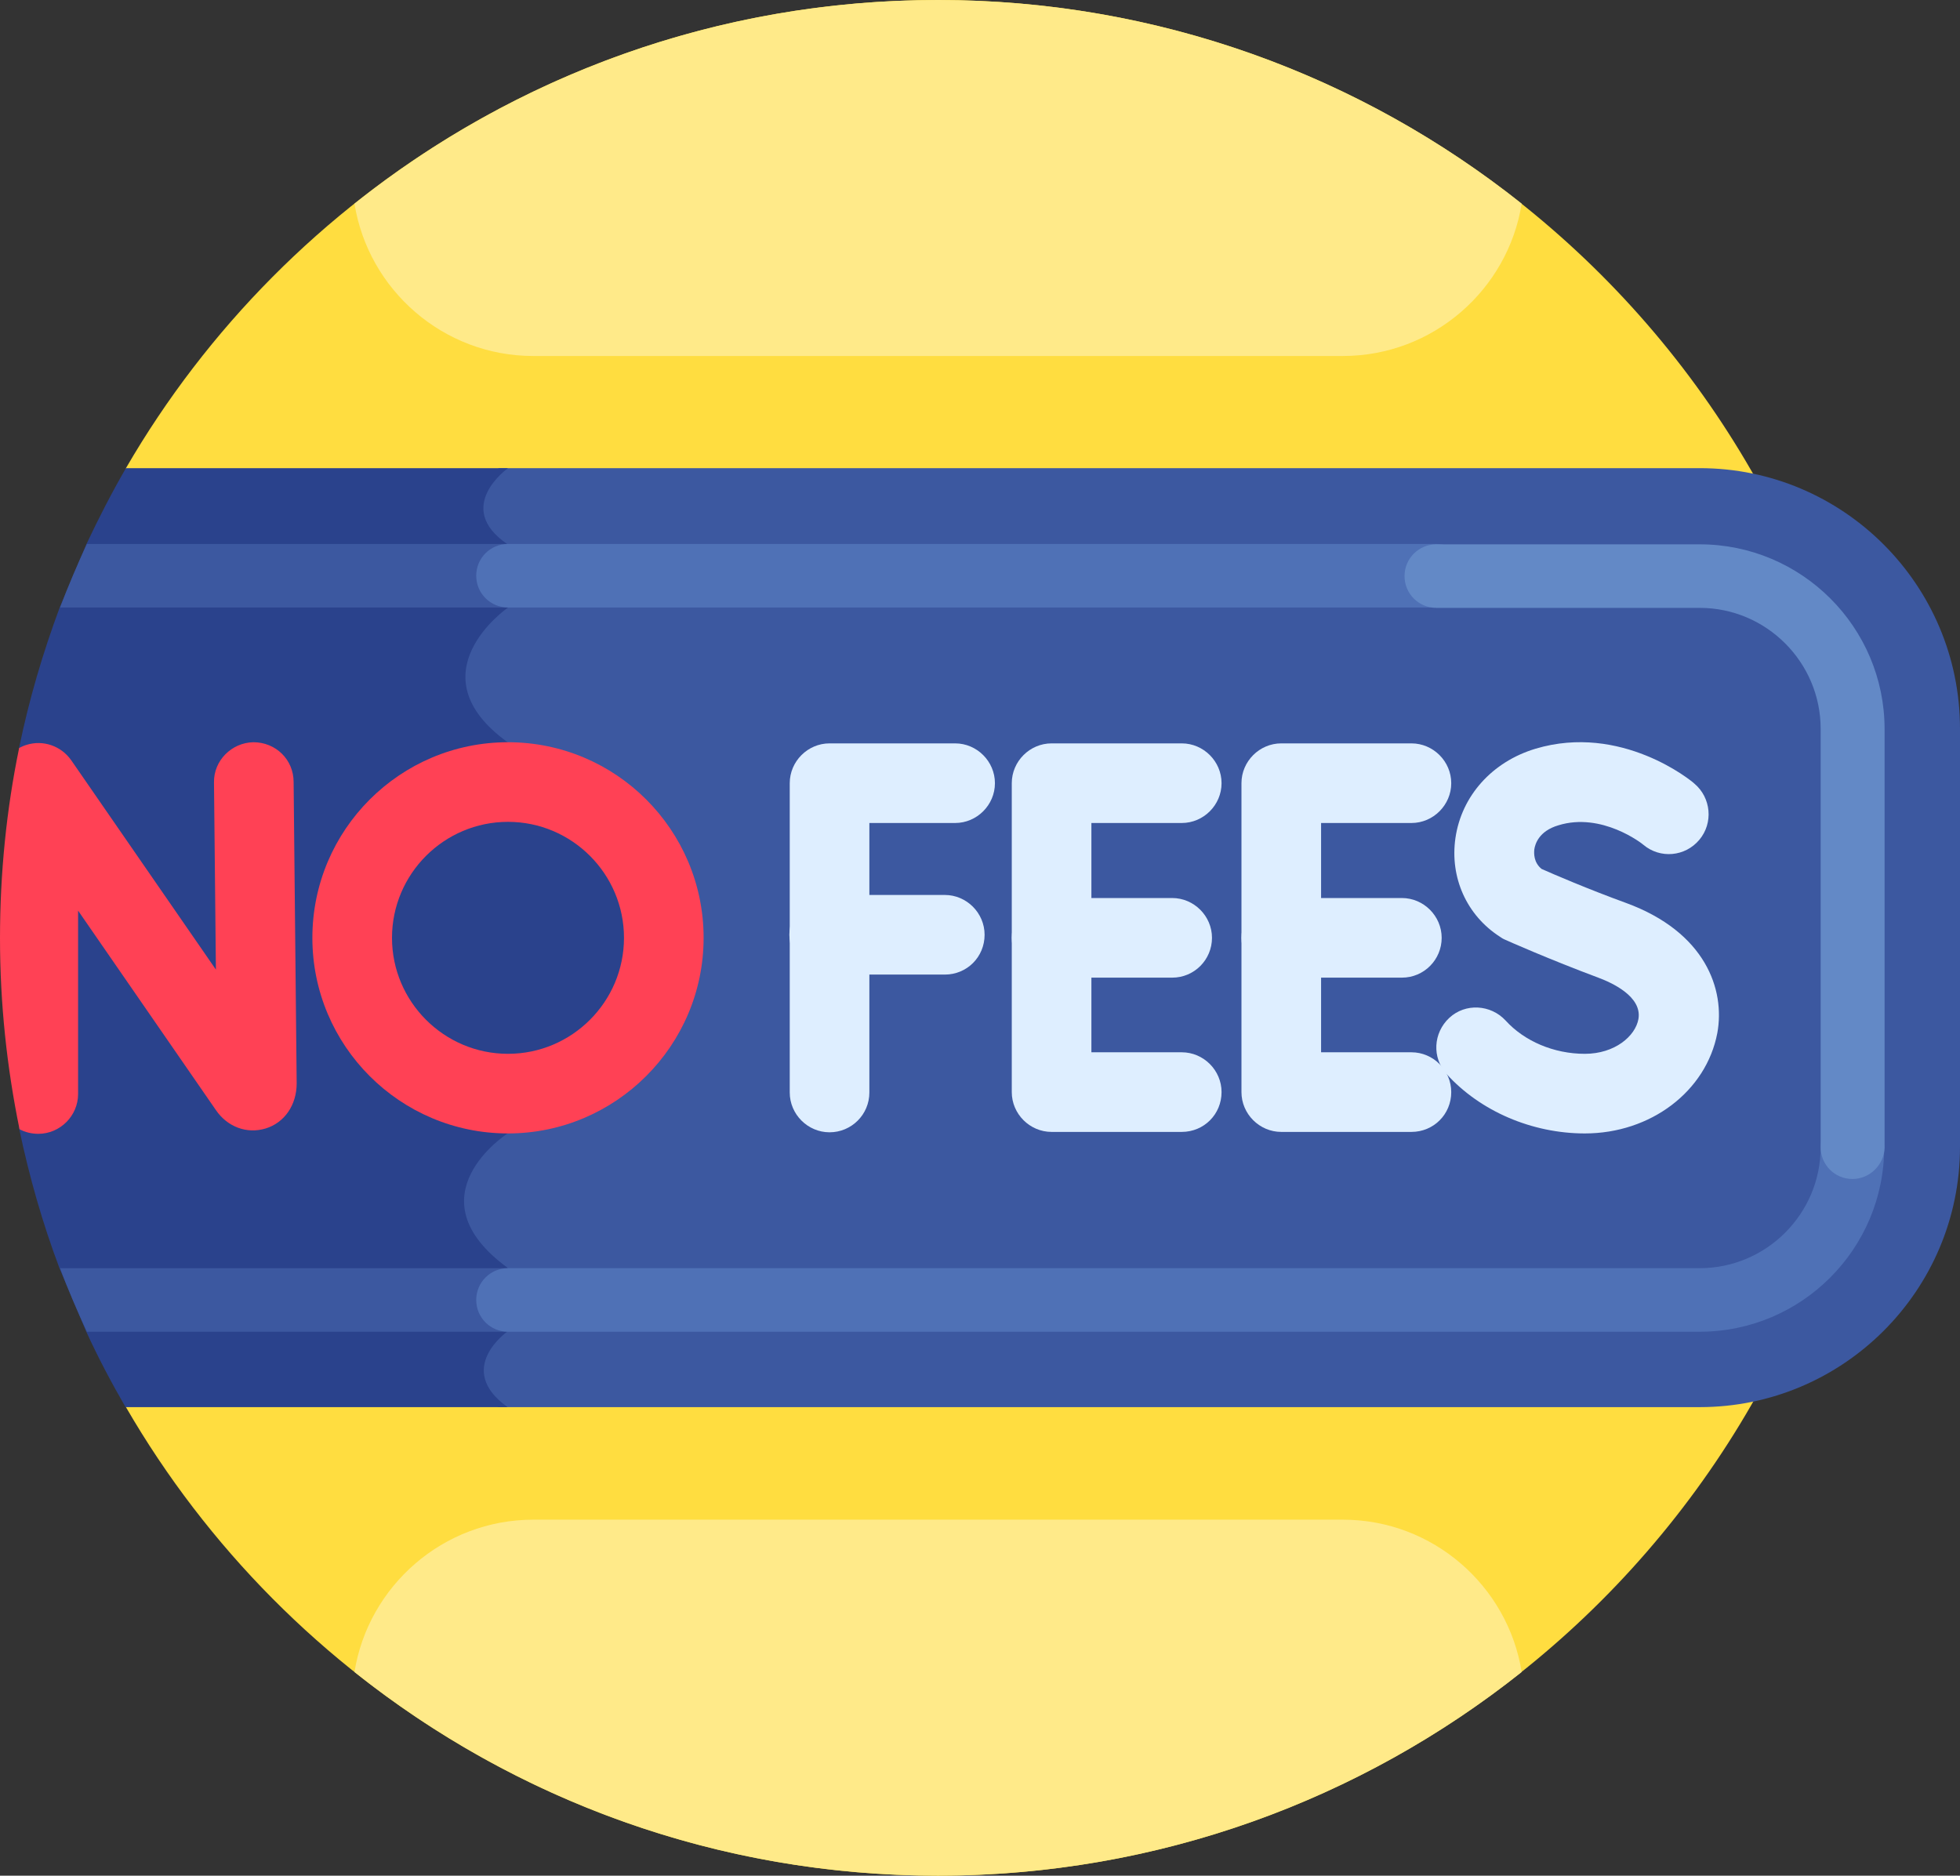
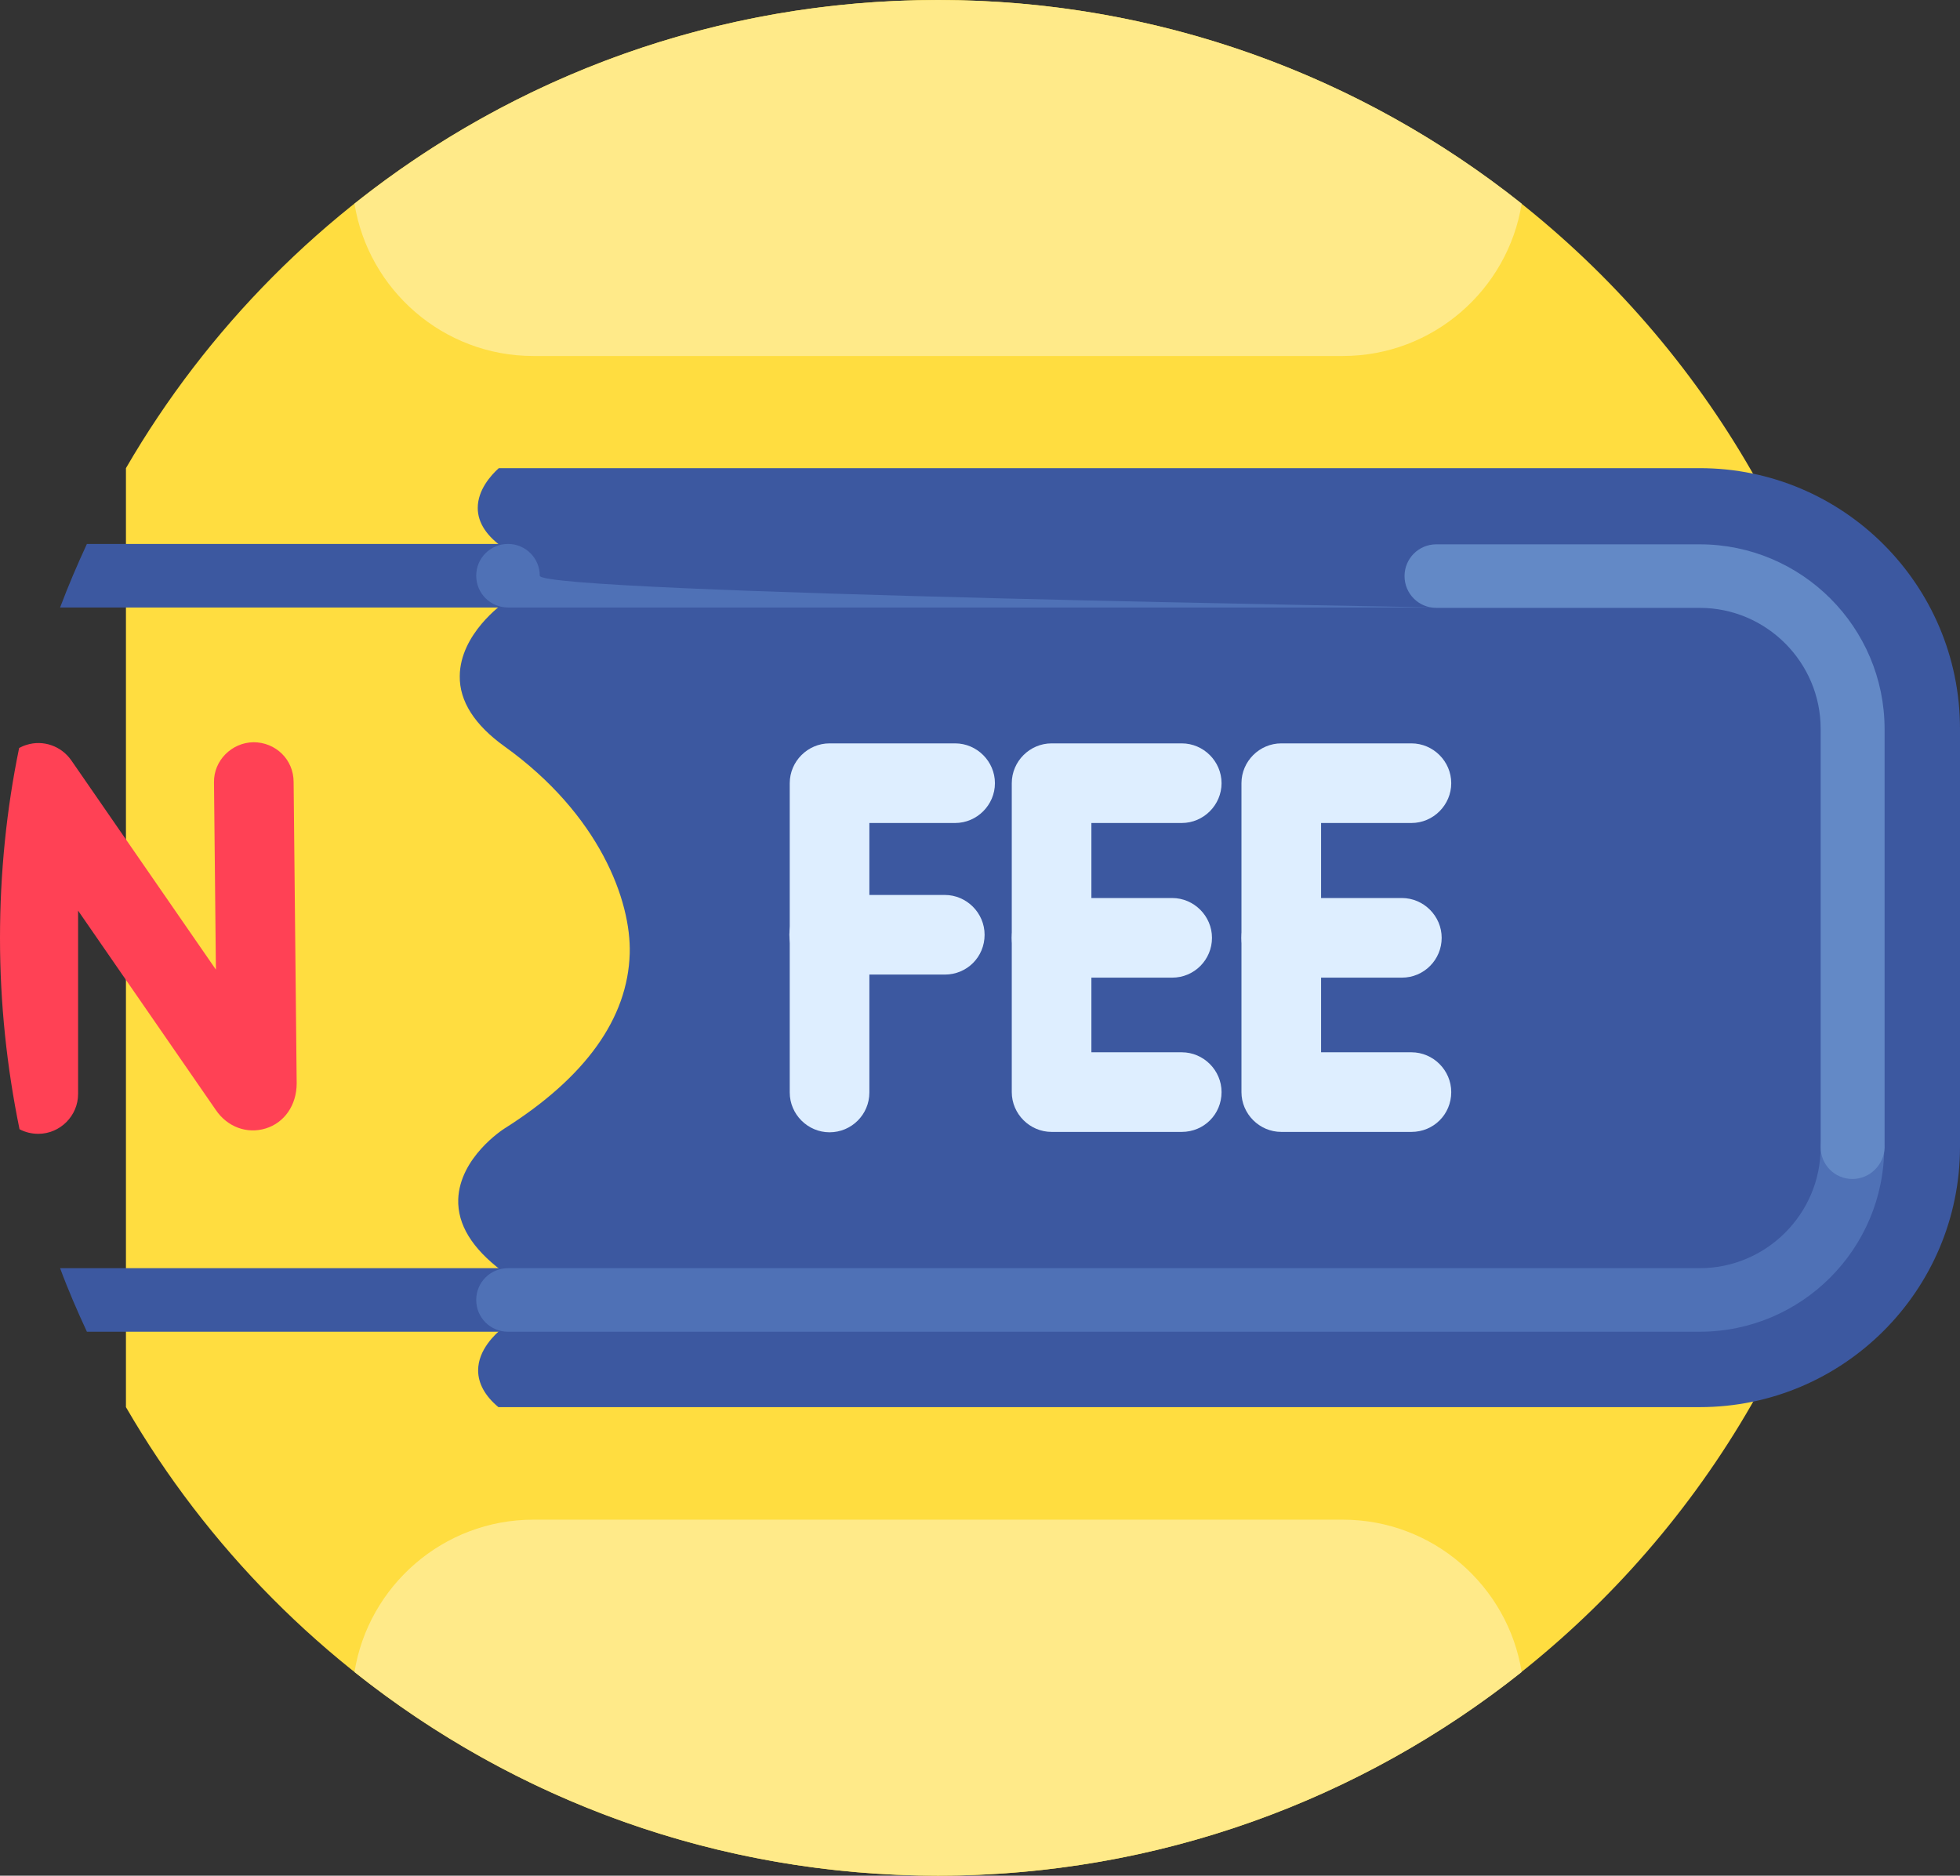
<svg xmlns="http://www.w3.org/2000/svg" height="490.0" preserveAspectRatio="xMidYMid meet" version="1.0" viewBox="-0.0 11.0 512.0 490.0" width="512.0" zoomAndPan="magnify">
  <rect x="-0.0" y="11.0" width="512.0" height="490.0" fill="#333333" stroke="none" />
  <g>
    <g id="change1_1">
      <path d="M245,11C154.4,11,75.3,60.2,32.9,133.3v245.3C75.3,451.8,154.4,501,245,501c135.3,0,245-109.7,245-245 S380.3,11,245,11L245,11z" fill="#ffdd40" />
    </g>
    <g id="change2_1">
      <path d="M444,133.3H130.3c-2.1,1.9-5.5,5.7-5.5,10.4c0,3.9,2.4,7.5,7,10.6c2.7,1.8,5.9,4.7,5.7,7.7 c-0.3,3.8-5.5,6.3-5.5,6.3l-0.2,0.1c-0.5,0.3-11.6,8.2-11.7,19.2c-0.1,6.6,3.9,12.8,11.7,18.4c24.8,17.8,33.1,40.3,32.7,54.1 c-0.5,16.9-11.5,32.3-32.7,45.7c-0.5,0.3-11.7,7.6-12.1,18.5c-0.2,6.6,3.6,12.8,11.4,18.7v15.1c-1.7,1.4-6.2,5.5-6.2,10.9 c0,3.4,1.8,6.7,5.3,9.6H444c37.5,0,68-30.5,68-68V201.4C512,163.8,481.5,133.3,444,133.3L444,133.3z" fill="#3c58a0" />
    </g>
    <g id="change3_1">
-       <path d="M132.7,133.3H32.9c-3.7,6.4-7.1,13-10.3,19.8l0,0l-7,16.6l0,0c-4.4,11.8-8,24-10.6,36.6l0,99.5 c2.6,12.5,6.1,24.7,10.5,36.4l0,0l7,16.6l0,0c3.1,6.8,6.6,13.4,10.3,19.8h99.8c-14-10,0-19.8,0-19.8v-16.6 c-25.6-18.7,0-35.1,0-35.1c60.7-38.4,24.8-84.4,0-102.2c-24.8-17.9,0-35.1,0-35.1s14.3-6.9,0-16.6S132.7,133.3,132.7,133.3z" fill="#2a428c" />
-     </g>
+       </g>
    <g id="change2_2">
      <path d="M132.7,342.3h-117c2.1,5.7,4.5,11.2,7,16.6h110c4.6,0,8.3-3.7,8.3-8.3S137.3,342.3,132.7,342.3z" fill="#3c58a0" />
    </g>
    <g id="change2_3">
      <path d="M141,161.4c0-4.6-3.7-8.3-8.3-8.3h-110c-2.5,5.4-4.9,11-7,16.6h117C137.3,169.7,141,166,141,161.4z" fill="#3c58a0" />
    </g>
    <g id="change4_2">
      <path d="M66.2,204.9c-5.7,0.1-10.4,4.8-10.3,10.5l0.5,48.9l-37.8-54.7c-2.6-3.7-7.3-5.4-11.7-4 c-0.7,0.2-1.3,0.5-1.9,0.8c-3.3,16-5,32.7-5,49.7c0,17.1,1.8,33.8,5.1,49.9c1.5,0.8,3.2,1.2,4.9,1.2c5.7,0,10.4-4.7,10.4-10.4 v-47.9l36,52.1c3,4.4,8.1,6.3,13,4.8c4.9-1.5,8.1-6.1,8.1-11.8l-0.8-78.7C76.7,209.4,72,204.9,66.2,204.9L66.2,204.9z" fill="#ff4155" />
    </g>
    <g>
      <g id="change5_6">
        <path d="M216.7,306.8c-5.7,0-10.4-4.7-10.4-10.4v-80.8c0-5.7,4.7-10.4,10.4-10.4h32.8c5.7,0,10.4,4.7,10.4,10.4 c0,5.7-4.7,10.4-10.4,10.4h-22.4v70.4C227.1,302.2,222.4,306.8,216.7,306.8L216.7,306.8z" fill="#deeeff" />
      </g>
      <g id="change5_7">
        <path d="M246.8,265.6h-30.2c-5.7,0-10.4-4.7-10.4-10.4s4.7-10.4,10.4-10.4h30.2c5.7,0,10.4,4.7,10.4,10.4 C257.2,261,252.6,265.6,246.8,265.6L246.8,265.6z" fill="#deeeff" />
      </g>
    </g>
    <g>
      <g id="change5_5">
        <path d="M308.7,306.7h-34c-5.7,0-10.4-4.7-10.4-10.4v-80.7c0-5.7,4.7-10.4,10.4-10.4h34c5.7,0,10.4,4.7,10.4,10.4 c0,5.7-4.7,10.4-10.4,10.4h-23.6v59.9h23.6c5.7,0,10.4,4.7,10.4,10.4C319.1,302.1,314.5,306.7,308.7,306.7z" fill="#deeeff" />
      </g>
      <g id="change5_2">
        <path d="M306.2,266.4h-31.5c-5.7,0-10.4-4.7-10.4-10.4c0-5.7,4.7-10.4,10.4-10.4h31.5c5.7,0,10.4,4.7,10.4,10.4 C316.6,261.7,312,266.4,306.2,266.4z" fill="#deeeff" />
      </g>
    </g>
    <g>
      <g id="change5_3">
        <path d="M368.7,306.7h-34c-5.7,0-10.4-4.7-10.4-10.4v-80.7c0-5.7,4.7-10.4,10.4-10.4h34c5.7,0,10.4,4.7,10.4,10.4 c0,5.7-4.7,10.4-10.4,10.4h-23.6v59.9h23.6c5.7,0,10.4,4.7,10.4,10.4C379.1,302.1,374.5,306.7,368.7,306.7z" fill="#deeeff" />
      </g>
      <g id="change5_1">
        <path d="M366.2,266.4h-31.5c-5.7,0-10.4-4.7-10.4-10.4c0-5.7,4.7-10.4,10.4-10.4h31.5c5.7,0,10.4,4.7,10.4,10.4 C376.6,261.7,372,266.4,366.2,266.4L366.2,266.4z" fill="#deeeff" />
      </g>
    </g>
    <g>
      <g id="change5_4">
-         <path d="M414,307.1c-13.8,0-27.3-5.8-36.1-15.5c-3.9-4.3-3.5-10.8,0.7-14.7s10.8-3.5,14.7,0.7 c4.9,5.4,12.6,8.7,20.7,8.7c7.8,0,13.2-4.6,14-9.1c1-5.9-7-9.5-10.5-10.8c-12.6-4.7-23.9-9.7-24.3-9.9c-0.5-0.2-1-0.5-1.4-0.8 c-8.7-5.6-13.1-15.5-11.6-25.8c1.6-11,9.6-19.9,20.9-23.3c22.4-6.7,40.8,8.4,41.5,9.1c4.4,3.7,5,10.3,1.3,14.7 c-3.7,4.4-10.2,5-14.6,1.3c-0.3-0.3-10.9-8.6-22.2-5.1c-5.1,1.5-6.1,4.9-6.3,6.3c-0.1,1-0.2,3.4,1.9,5.1 c2.9,1.3,12.2,5.3,22.1,8.9c20.7,7.6,25.9,22.6,23.8,34C445.7,296.1,431.2,307.1,414,307.1L414,307.1z" fill="#deeeff" />
-       </g>
+         </g>
    </g>
    <g id="change4_1">
-       <path d="M132.7,307.1c-28.2,0-51.1-22.9-51.1-51.1s22.9-51.1,51.1-51.1s51.1,22.9,51.1,51.1S160.8,307.1,132.7,307.1z M132.7,225.7c-16.7,0-30.3,13.6-30.3,30.3s13.6,30.3,30.3,30.3S163,272.7,163,256S149.4,225.7,132.7,225.7L132.7,225.7z" fill="#ff4155" />
-     </g>
+       </g>
    <g id="change6_2">
-       <path d="M375.2,169.7H132.7c-4.6,0-8.3-3.7-8.3-8.3s3.7-8.3,8.3-8.3h242.5c4.6,0,8.3,3.7,8.3,8.3 S379.8,169.7,375.2,169.7L375.2,169.7z" fill="#4f71b6" />
+       <path d="M375.2,169.7H132.7c-4.6,0-8.3-3.7-8.3-8.3s3.7-8.3,8.3-8.3c4.6,0,8.3,3.7,8.3,8.3 S379.8,169.7,375.2,169.7L375.2,169.7z" fill="#4f71b6" />
    </g>
    <g id="change6_1">
      <path d="M444,358.9H132.7c-4.6,0-8.3-3.7-8.3-8.3s3.7-8.3,8.3-8.3H444c17.4,0,31.6-14.2,31.6-31.6 c0-4.6,3.7-8.3,8.3-8.3s8.3,3.7,8.3,8.3C492.2,337.3,470.6,358.9,444,358.9z" fill="#4f71b6" />
    </g>
    <g id="change7_1">
      <path d="M483.9,319c-4.6,0-8.3-3.7-8.3-8.3V201.4c0-17.4-14.2-31.6-31.6-31.6h-68.8c-4.6,0-8.3-3.7-8.3-8.3 s3.7-8.3,8.3-8.3H444c26.6,0,48.3,21.6,48.3,48.3v109.3C492.2,315.2,488.5,319,483.9,319L483.9,319z" fill="#6389c6" />
    </g>
    <g fill="#ffea89" id="change8_1">
      <path d="M245,11c-57.6,0-110.6,19.9-152.4,53.2c3.6,22.5,23.2,39.8,46.7,39.8h211.5c23.5,0,43.1-17.3,46.7-39.8 C355.6,30.9,302.6,11,245,11z" />
      <path d="M245,501c-57.6,0-110.6-19.9-152.4-53.2c3.6-22.5,23.2-39.8,46.7-39.8h211.5c23.5,0,43.1,17.3,46.7,39.8 C355.6,481.1,302.6,501,245,501L245,501z" />
    </g>
  </g>
</svg>